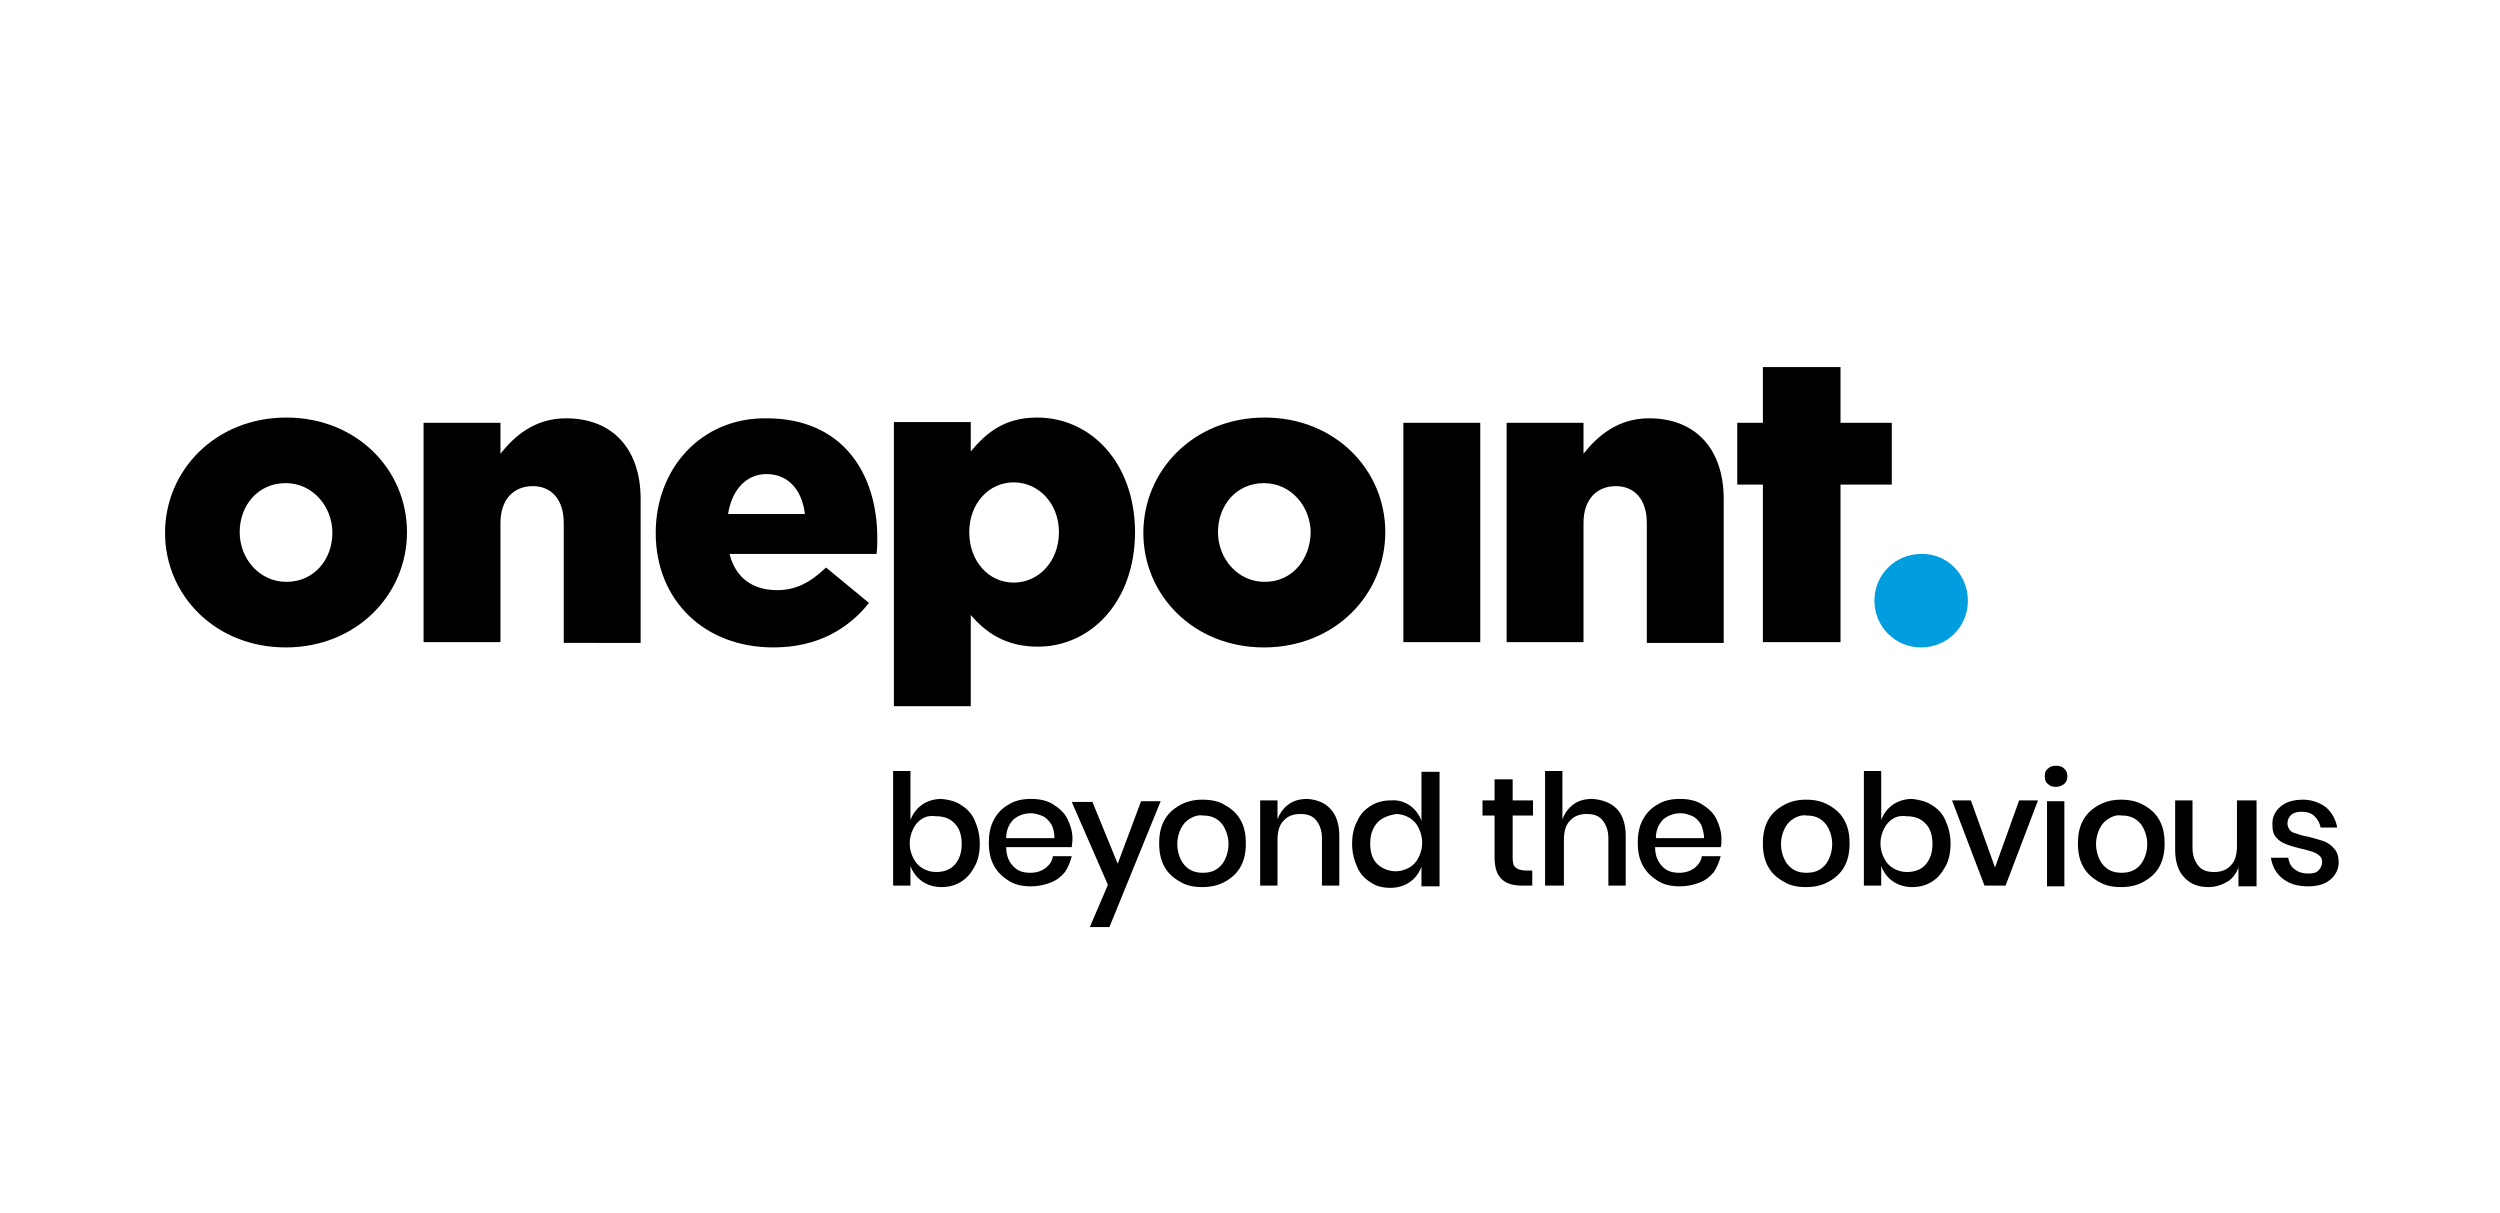
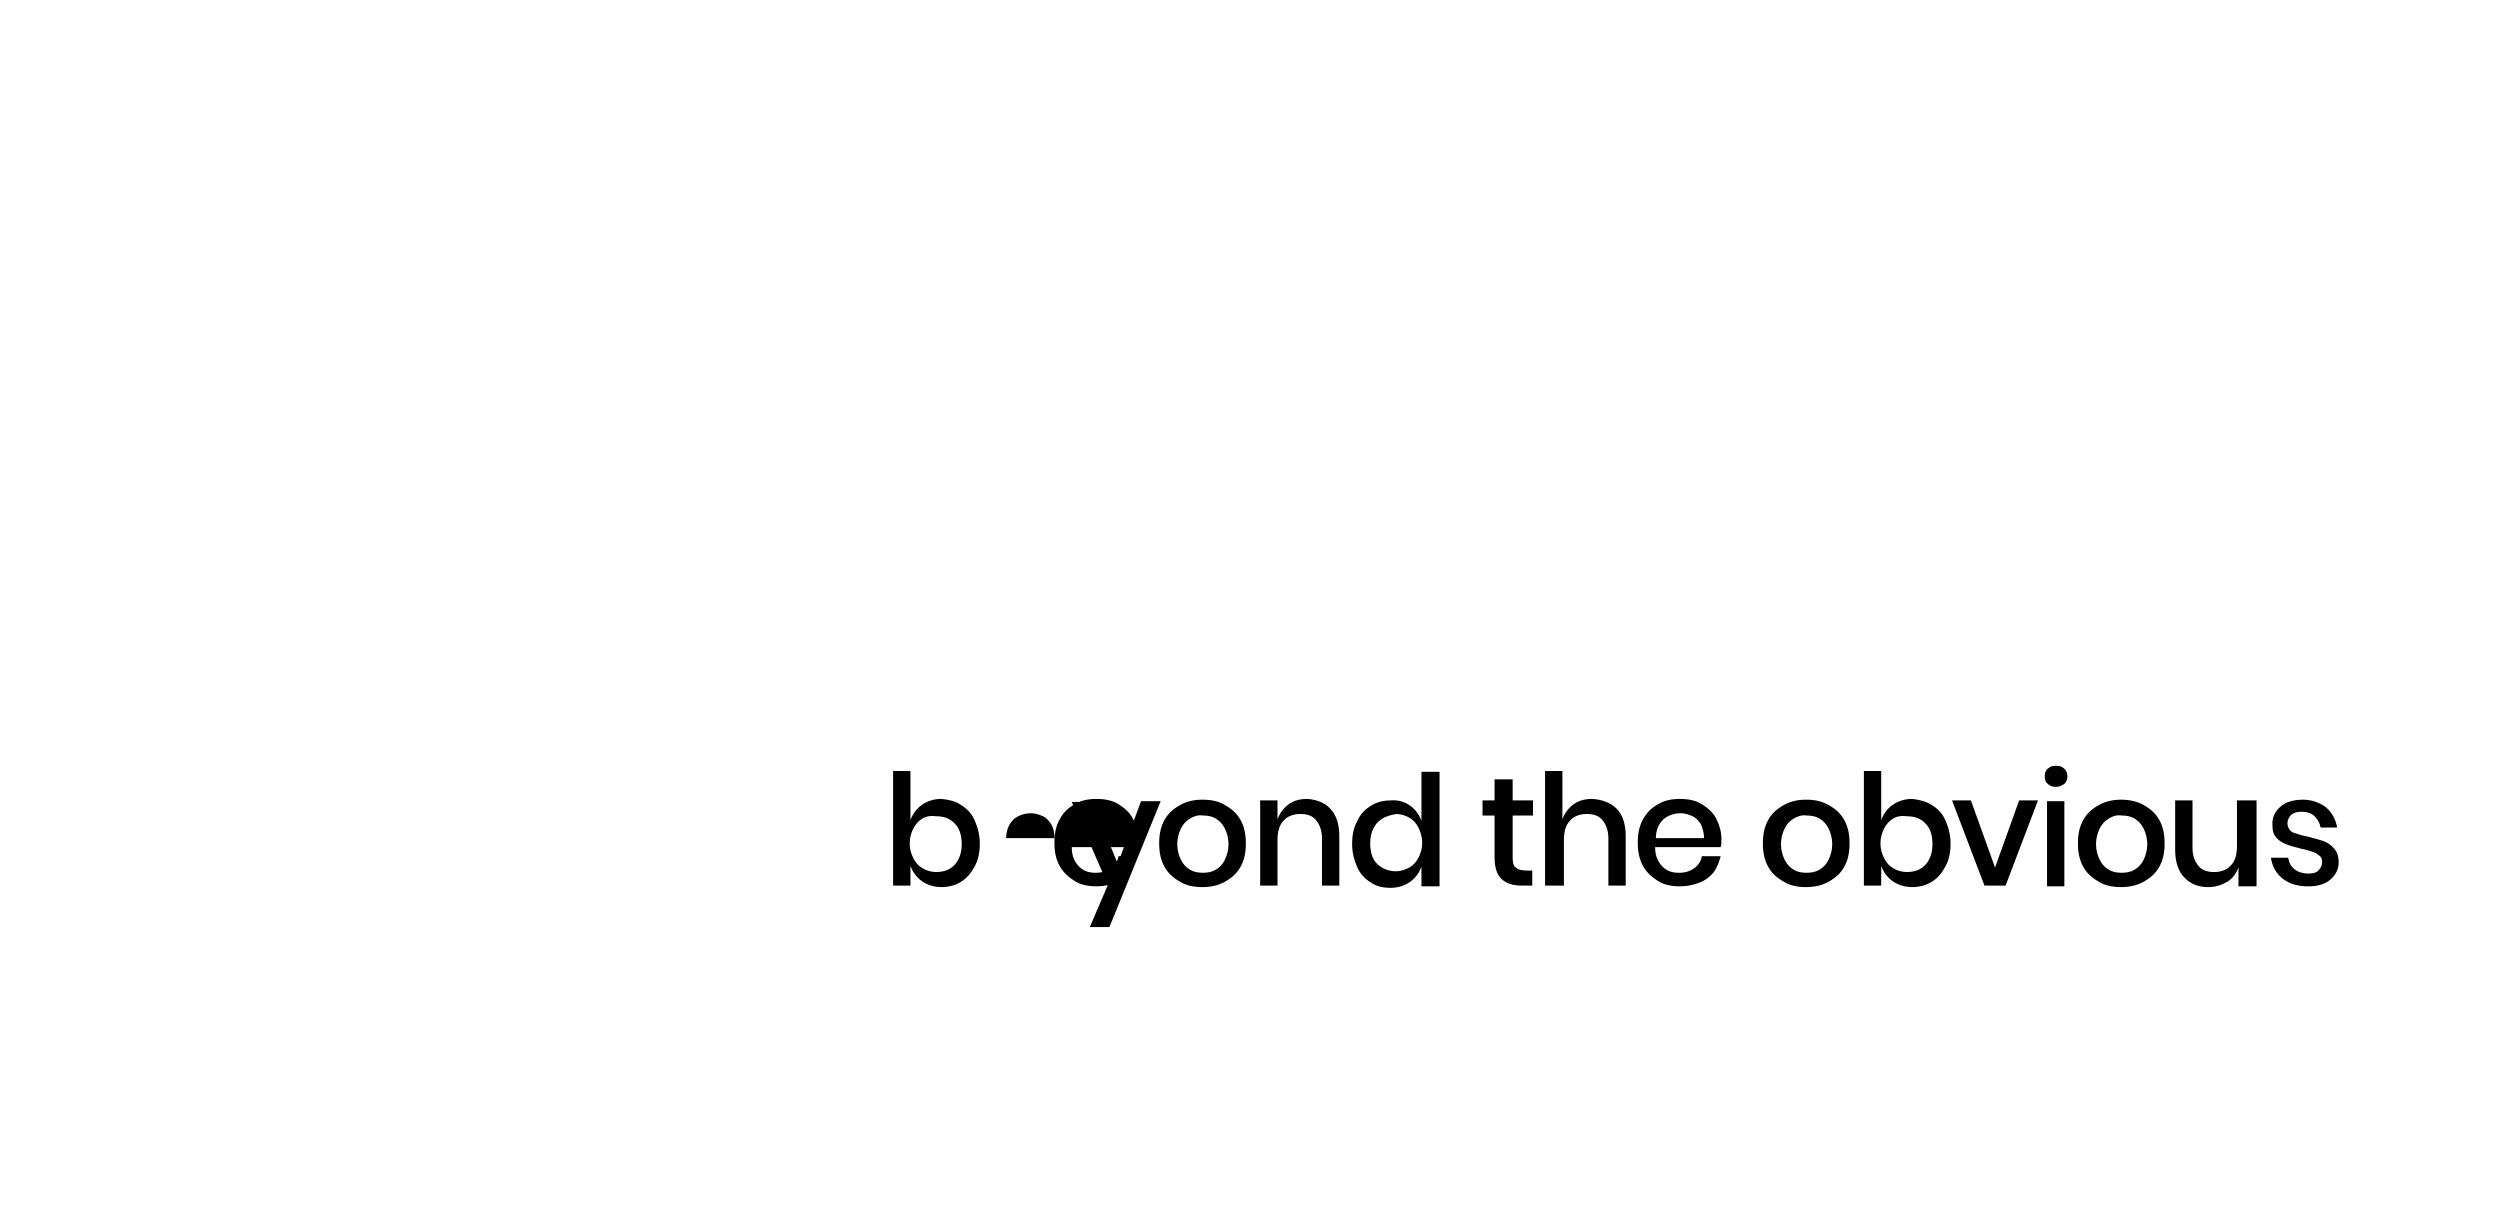
<svg xmlns="http://www.w3.org/2000/svg" viewBox="0 0 331.7 161">
-   <path d="M38 55.4c-9.4 0-16.1 7-16.1 15.3s6.7 15.2 16 15.2c9.4 0 16.1-7 16.1-15.3s-6.7-15.2-16-15.2m0 21.8c-3.6 0-6.2-3.1-6.2-6.6 0-3.5 2.4-6.5 6.1-6.5 3.6 0 6.2 3.1 6.2 6.6 0 3.5-2.4 6.5-6.1 6.5m129.8-21.8c-9.4 0-16.1 7-16.1 15.3s6.7 15.2 16 15.2c9.4 0 16.1-7 16.1-15.3s-6.7-15.2-16-15.2m0 21.8c-3.6 0-6.2-3.1-6.2-6.6 0-3.5 2.4-6.5 6.1-6.5 3.6 0 6.2 3.1 6.2 6.6-.1 3.5-2.4 6.5-6.1 6.5M56.2 56.1h10.2v4.1c1.9-2.4 4.6-4.7 8.7-4.7 6.2 0 9.9 4.1 9.9 10.7v19.1H74.8V69.4c0-3.2-1.7-4.9-4.1-4.9-2.5 0-4.3 1.7-4.3 4.9v15.8H56.2V56.1zm60.2 15.3c0-8.6-4.6-15.9-14.7-15.9C93 55.4 87 62.2 87 70.7c0 9 6.5 15.2 15.6 15.2 5.8 0 9.9-2.4 12.7-5.9l-5.7-4.7c-2.1 2-4 3-6.5 3-3.2 0-5.5-1.6-6.3-4.8h19.5c.1-.7.1-1.5.1-2.1m-19.8-3.2c.5-3.2 2.4-5.3 5.1-5.3 2.8 0 4.7 2 5.1 5.3H96.6zm41-12.8c-4.4 0-6.8 2.1-8.8 4.5V56h-10.2v37.7h10.2V81.6c1.9 2.2 4.5 4.2 8.9 4.2 6.9 0 12.9-5.8 12.9-15.3-.1-9.3-6-15.1-13-15.1m-3.1 21.9c-3.3 0-5.9-2.8-5.9-6.7 0-3.8 2.6-6.6 5.9-6.6 3.3 0 6 2.8 6 6.6 0 3.9-2.7 6.7-6 6.7m51.7-21.2h10.2v29.1h-10.2zm13.7 0h10.2v4.1c1.9-2.4 4.6-4.7 8.7-4.7 6.2 0 9.9 4.1 9.9 10.7v19.1h-10.2V69.4c0-3.2-1.7-4.9-4.1-4.9-2.5 0-4.3 1.7-4.3 4.9v15.8h-10.2V56.1zm34 29.1V64.3h-3.4v-8.2h3.4v-7.4h10.3v7.4h6.8v8.2h-6.8v20.9z" />
-   <path fill="#009ddf" d="M261.1 79.7c0 3.5-2.8 6.2-6.2 6.2-3.5 0-6.2-2.8-6.2-6.2 0-3.5 2.8-6.2 6.2-6.2 3.4-.1 6.2 2.7 6.2 6.2" />
-   <path d="M127.5 106.8c.8.5 1.4 1.1 1.8 2s.7 1.9.7 3.1c0 1.2-.2 2.2-.7 3.1s-1 1.5-1.8 2-1.7.7-2.6.7c-1 0-1.9-.3-2.6-.8-.7-.5-1.2-1.2-1.5-2v2.6h-2.3v-15.2h2.3v6.5c.3-.8.8-1.5 1.5-2s1.6-.8 2.6-.8c1 .1 1.9.3 2.6.8zm-5.1 1.8c-.5.3-.9.7-1.2 1.3-.3.6-.5 1.2-.5 2s.2 1.4.5 2c.3.6.7 1 1.2 1.3.5.3 1.1.5 1.8.5 1 0 1.9-.3 2.5-1s.9-1.6.9-2.7c0-1.2-.3-2.1-.9-2.7-.6-.7-1.5-1-2.5-1-.7-.1-1.3 0-1.8.3zm19.8 3.8h-8.7c0 1.2.4 2 1 2.6.6.6 1.3.8 2.2.8.8 0 1.4-.2 2-.6.5-.4.9-.9 1-1.6h2.5c-.2.8-.5 1.5-.9 2.1-.5.6-1.1 1.1-1.9 1.4s-1.6.5-2.6.5c-1.1 0-2.1-.2-2.9-.7-.8-.5-1.5-1.1-2-2-.5-.9-.7-1.9-.7-3.1 0-1.2.2-2.2.7-3.1.5-.9 1.1-1.5 2-2 .8-.5 1.8-.7 2.9-.7 1.1 0 2.1.2 2.9.7.8.5 1.5 1.1 1.9 1.9.4.8.7 1.7.7 2.7 0 .5-.1.8-.1 1.1zm-2.7-3c-.3-.5-.7-.9-1.1-1.1-.5-.2-1-.4-1.6-.4-.9 0-1.7.3-2.3.8-.6.6-1 1.4-1 2.5h6.4c0-.6-.1-1.3-.4-1.8zm5.4-3.1 3.4 8.3 3.1-8.3h2.6l-6.8 16.7h-2.6l2.4-5.6-4.8-11h2.7zm17.6.5c.9.5 1.6 1.1 2.1 2 .5.9.7 1.9.7 3.1 0 1.2-.2 2.2-.7 3.1-.5.9-1.2 1.5-2.1 2-.9.5-1.9.7-3 .7s-2.1-.2-2.9-.7c-.9-.5-1.6-1.1-2.1-2-.5-.9-.7-1.9-.7-3.1 0-1.2.2-2.2.7-3.1.5-.9 1.2-1.5 2.1-2 .9-.5 1.9-.7 2.9-.7 1.2 0 2.2.2 3 .7zm-4.6 1.8c-.5.3-.9.7-1.2 1.3-.3.6-.5 1.3-.5 2.1s.2 1.5.5 2.1c.3.6.7 1 1.2 1.3.5.3 1.1.4 1.7.4.6 0 1.2-.1 1.7-.4.5-.3.9-.7 1.2-1.3.3-.6.5-1.3.5-2.1s-.2-1.5-.5-2.1c-.3-.6-.7-1-1.2-1.3-.5-.3-1.1-.4-1.7-.4-.6-.1-1.2.1-1.7.4zm18.6-1.3c.8.8 1.2 2.1 1.2 3.6v6.6h-2.3v-6.3c0-1-.3-1.8-.8-2.4-.5-.6-1.2-.8-2.1-.8-.9 0-1.7.3-2.2.9-.6.6-.8 1.5-.8 2.6v6h-2.3v-11.3h2.3v2.5c.3-.8.8-1.5 1.5-2s1.5-.7 2.5-.7c1.2.1 2.3.5 3 1.3zm10.6-.4c.7.5 1.2 1.2 1.5 2v-6.5h2.4v15.2h-2.4V115c-.3.8-.8 1.5-1.5 2s-1.6.8-2.6.8-1.9-.2-2.6-.7c-.8-.5-1.4-1.1-1.8-2-.4-.9-.7-1.9-.7-3.1 0-1.2.2-2.2.7-3.1.4-.9 1-1.5 1.8-2s1.7-.7 2.6-.7c1-.1 1.9.2 2.6.7zm-4.4 2.3c-.6.7-.9 1.6-.9 2.7 0 1.2.3 2.1.9 2.7s1.5 1 2.5 1c.7 0 1.2-.2 1.8-.5.5-.3.9-.7 1.2-1.3s.5-1.2.5-2c0-.7-.2-1.4-.5-2s-.7-1-1.2-1.3c-.5-.3-1.1-.5-1.8-.5-1 .2-1.9.5-2.5 1.2zm20.6 6.3v2h-1.4c-1.2 0-2.1-.3-2.7-.9-.6-.6-.9-1.5-.9-2.9v-5.5h-1.6v-2h1.6v-2.8h2.4v2.8h2.7v2h-2.7v5.6c0 .6.1 1.1.4 1.3.2.2.7.4 1.3.4h.9zm11.2-8.2c.8.8 1.2 2.1 1.2 3.6v6.6h-2.3v-6.3c0-1-.3-1.8-.8-2.4-.5-.6-1.2-.8-2.1-.8-.9 0-1.7.3-2.2.9-.6.6-.8 1.5-.8 2.6v6H205v-15.2h2.3v6.4c.3-.8.8-1.5 1.5-2s1.5-.7 2.5-.7c1.3.1 2.4.5 3.2 1.3zm13.8 5.1h-8.7c0 1.2.4 2 1 2.6.6.6 1.3.8 2.2.8.8 0 1.4-.2 2-.6.5-.4.9-.9 1-1.6h2.5c-.2.8-.5 1.5-.9 2.1-.5.6-1.1 1.1-1.9 1.4s-1.6.5-2.6.5c-1.1 0-2.1-.2-2.9-.7-.8-.5-1.5-1.1-2-2-.5-.9-.7-1.9-.7-3.1 0-1.2.2-2.2.7-3.1.5-.9 1.1-1.5 2-2 .8-.5 1.8-.7 2.9-.7 1.1 0 2.1.2 2.9.7.8.5 1.5 1.1 1.9 1.9.4.8.7 1.7.7 2.7 0 .5 0 .8-.1 1.1zm-2.6-3c-.3-.5-.7-.9-1.1-1.1-.5-.2-1-.4-1.6-.4-.9 0-1.7.3-2.3.8-.6.6-1 1.4-1 2.5h6.4c0-.6-.2-1.3-.4-1.8zm16.9-2.6c.9.5 1.6 1.1 2.1 2 .5.9.7 1.9.7 3.1 0 1.2-.2 2.2-.7 3.1-.5.9-1.2 1.5-2.1 2-.9.5-1.9.7-3 .7s-2.1-.2-2.9-.7c-.9-.5-1.6-1.1-2.1-2-.5-.9-.7-1.9-.7-3.1 0-1.2.2-2.2.7-3.1.5-.9 1.2-1.5 2.1-2 .9-.5 1.9-.7 2.9-.7 1.2 0 2.1.2 3 .7zm-4.6 1.8c-.5.3-.9.7-1.2 1.3-.3.6-.5 1.3-.5 2.1s.2 1.5.5 2.1c.3.6.7 1 1.2 1.3.5.3 1.1.4 1.7.4.6 0 1.2-.1 1.7-.4.5-.3.9-.7 1.2-1.3.3-.6.5-1.3.5-2.1s-.2-1.5-.5-2.1c-.3-.6-.7-1-1.2-1.3-.5-.3-1.1-.4-1.7-.4-.6-.1-1.2.1-1.7.4zm18.3-1.8c.8.5 1.4 1.1 1.8 2s.7 1.9.7 3.1c0 1.2-.2 2.2-.7 3.1s-1 1.5-1.8 2-1.7.7-2.6.7c-1 0-1.9-.3-2.6-.8-.7-.5-1.2-1.2-1.5-2v2.6h-2.3v-15.2h2.3v6.5c.3-.8.8-1.5 1.5-2s1.6-.8 2.6-.8c.9.1 1.8.3 2.6.8zm-5.1 1.8c-.5.3-.9.7-1.2 1.3-.3.6-.5 1.2-.5 2s.2 1.4.5 2c.3.6.7 1 1.2 1.3.5.3 1.1.5 1.8.5 1 0 1.9-.3 2.5-1s.9-1.6.9-2.7c0-1.2-.3-2.1-.9-2.7-.6-.7-1.5-1-2.5-1-.7-.1-1.3 0-1.8.3zm13.5 6.5 3.2-8.9h2.5l-4.3 11.3h-2.8l-4.3-11.3h2.5l3.2 8.9zm7-13.1c.3-.3.6-.4 1.1-.4.5 0 .8.1 1.1.4.3.3.4.6.4 1s-.1.7-.4 1c-.3.2-.6.4-1.1.4-.5 0-.8-.1-1.1-.4-.3-.2-.4-.6-.4-1s.1-.8.4-1zm2.2 4.3v11.3h-2.3v-11.3h2.3zm10.5.5c.9.5 1.6 1.1 2.1 2 .5.9.7 1.9.7 3.1 0 1.2-.2 2.2-.7 3.1-.5.9-1.2 1.5-2.1 2-.9.5-1.9.7-3 .7s-2.1-.2-2.9-.7c-.9-.5-1.6-1.1-2.1-2-.5-.9-.7-1.9-.7-3.1 0-1.2.2-2.2.7-3.1.5-.9 1.2-1.5 2.1-2 .9-.5 1.9-.7 2.9-.7 1.1 0 2.1.2 3 .7zm-4.6 1.8c-.5.3-.9.7-1.2 1.3-.3.6-.5 1.3-.5 2.1s.2 1.5.5 2.1c.3.6.7 1 1.2 1.3.5.3 1.1.4 1.7.4.6 0 1.2-.1 1.7-.4.5-.3.9-.7 1.2-1.3.3-.6.5-1.3.5-2.1s-.2-1.5-.5-2.1c-.3-.6-.7-1-1.2-1.3-.5-.3-1.1-.4-1.7-.4-.7-.1-1.2.1-1.7.4zm19.6-2.3v11.3H297v-2.5c-.3.8-.8 1.5-1.5 1.9s-1.5.7-2.5.7c-1.3 0-2.4-.4-3.2-1.3-.8-.8-1.2-2.1-1.2-3.6v-6.6h2.3v6.3c0 1 .3 1.8.8 2.4.5.6 1.2.8 2.1.8.9 0 1.7-.3 2.2-.9.6-.6.8-1.5.8-2.6v-6h2.6zm9.2.8c.8.7 1.3 1.6 1.5 2.7h-2.2c-.1-.6-.4-1.1-.8-1.5-.4-.4-1-.6-1.7-.6-.6 0-1 .1-1.4.4-.3.3-.5.7-.5 1.1 0 .4.1.6.3.9s.5.4.9.5c.3.1.8.3 1.5.4.8.2 1.5.4 2.1.6.5.2 1 .5 1.4 1 .4.4.6 1.1.6 1.8 0 .9-.4 1.7-1.1 2.3-.7.6-1.7.9-2.9.9-1.4 0-2.5-.3-3.4-1s-1.4-1.6-1.6-2.8h2.3c.1.6.3 1.1.8 1.5.5.4 1.1.6 1.9.6.6 0 1-.1 1.3-.4.3-.3.5-.7.5-1.1 0-.4-.1-.7-.4-.9-.2-.2-.6-.4-.9-.5-.4-.1-.9-.3-1.5-.4-.8-.2-1.5-.4-2-.6-.5-.2-1-.5-1.3-.9-.4-.4-.5-1-.5-1.8 0-1 .4-1.7 1.1-2.3.7-.6 1.7-.9 3-.9 1.1 0 2.2.4 3 1z" />
+   <path d="M127.5 106.8c.8.5 1.4 1.1 1.8 2s.7 1.9.7 3.1c0 1.2-.2 2.2-.7 3.1s-1 1.5-1.8 2-1.7.7-2.6.7c-1 0-1.9-.3-2.6-.8-.7-.5-1.2-1.2-1.5-2v2.6h-2.3v-15.2h2.3v6.5c.3-.8.8-1.5 1.5-2s1.6-.8 2.6-.8c1 .1 1.9.3 2.6.8zm-5.1 1.8c-.5.3-.9.7-1.2 1.3-.3.6-.5 1.2-.5 2s.2 1.4.5 2c.3.6.7 1 1.2 1.3.5.3 1.1.5 1.8.5 1 0 1.9-.3 2.5-1s.9-1.6.9-2.7c0-1.2-.3-2.1-.9-2.7-.6-.7-1.5-1-2.5-1-.7-.1-1.3 0-1.8.3zm19.8 3.8c0 1.2.4 2 1 2.6.6.6 1.3.8 2.2.8.8 0 1.4-.2 2-.6.5-.4.9-.9 1-1.6h2.5c-.2.8-.5 1.5-.9 2.1-.5.6-1.1 1.1-1.9 1.4s-1.6.5-2.6.5c-1.1 0-2.1-.2-2.9-.7-.8-.5-1.5-1.1-2-2-.5-.9-.7-1.9-.7-3.1 0-1.2.2-2.2.7-3.1.5-.9 1.1-1.5 2-2 .8-.5 1.8-.7 2.9-.7 1.1 0 2.1.2 2.9.7.8.5 1.5 1.1 1.9 1.9.4.8.7 1.7.7 2.7 0 .5-.1.8-.1 1.1zm-2.7-3c-.3-.5-.7-.9-1.1-1.1-.5-.2-1-.4-1.6-.4-.9 0-1.7.3-2.3.8-.6.6-1 1.4-1 2.5h6.4c0-.6-.1-1.3-.4-1.8zm5.4-3.1 3.4 8.3 3.1-8.3h2.6l-6.8 16.7h-2.6l2.4-5.6-4.8-11h2.7zm17.6.5c.9.5 1.6 1.1 2.1 2 .5.9.7 1.9.7 3.1 0 1.2-.2 2.2-.7 3.1-.5.9-1.2 1.5-2.1 2-.9.5-1.9.7-3 .7s-2.1-.2-2.9-.7c-.9-.5-1.6-1.1-2.1-2-.5-.9-.7-1.9-.7-3.1 0-1.2.2-2.2.7-3.1.5-.9 1.2-1.5 2.1-2 .9-.5 1.9-.7 2.9-.7 1.2 0 2.2.2 3 .7zm-4.6 1.8c-.5.3-.9.7-1.2 1.3-.3.6-.5 1.3-.5 2.1s.2 1.5.5 2.1c.3.6.7 1 1.2 1.3.5.3 1.1.4 1.7.4.6 0 1.2-.1 1.7-.4.5-.3.9-.7 1.2-1.3.3-.6.5-1.3.5-2.1s-.2-1.5-.5-2.1c-.3-.6-.7-1-1.2-1.3-.5-.3-1.1-.4-1.7-.4-.6-.1-1.2.1-1.7.4zm18.6-1.3c.8.8 1.2 2.1 1.2 3.6v6.6h-2.3v-6.3c0-1-.3-1.8-.8-2.4-.5-.6-1.2-.8-2.1-.8-.9 0-1.7.3-2.2.9-.6.6-.8 1.5-.8 2.6v6h-2.3v-11.3h2.3v2.5c.3-.8.8-1.5 1.5-2s1.5-.7 2.5-.7c1.2.1 2.3.5 3 1.3zm10.6-.4c.7.5 1.2 1.2 1.5 2v-6.5h2.4v15.2h-2.4V115c-.3.8-.8 1.5-1.5 2s-1.6.8-2.6.8-1.9-.2-2.6-.7c-.8-.5-1.4-1.1-1.8-2-.4-.9-.7-1.9-.7-3.1 0-1.2.2-2.2.7-3.1.4-.9 1-1.5 1.8-2s1.7-.7 2.6-.7c1-.1 1.9.2 2.6.7zm-4.4 2.3c-.6.7-.9 1.6-.9 2.7 0 1.2.3 2.1.9 2.7s1.5 1 2.5 1c.7 0 1.2-.2 1.8-.5.5-.3.9-.7 1.2-1.3s.5-1.2.5-2c0-.7-.2-1.4-.5-2s-.7-1-1.2-1.3c-.5-.3-1.1-.5-1.8-.5-1 .2-1.9.5-2.5 1.2zm20.6 6.3v2h-1.4c-1.2 0-2.1-.3-2.7-.9-.6-.6-.9-1.5-.9-2.9v-5.5h-1.6v-2h1.6v-2.8h2.4v2.8h2.7v2h-2.7v5.6c0 .6.1 1.1.4 1.3.2.2.7.4 1.3.4h.9zm11.2-8.2c.8.8 1.2 2.1 1.2 3.6v6.6h-2.3v-6.3c0-1-.3-1.8-.8-2.4-.5-.6-1.2-.8-2.1-.8-.9 0-1.7.3-2.2.9-.6.6-.8 1.5-.8 2.6v6H205v-15.2h2.3v6.4c.3-.8.8-1.5 1.5-2s1.5-.7 2.5-.7c1.3.1 2.4.5 3.2 1.3zm13.8 5.1h-8.7c0 1.2.4 2 1 2.6.6.6 1.3.8 2.2.8.8 0 1.4-.2 2-.6.5-.4.9-.9 1-1.6h2.5c-.2.8-.5 1.5-.9 2.1-.5.6-1.1 1.1-1.9 1.4s-1.6.5-2.6.5c-1.1 0-2.1-.2-2.9-.7-.8-.5-1.5-1.1-2-2-.5-.9-.7-1.9-.7-3.1 0-1.2.2-2.2.7-3.1.5-.9 1.1-1.5 2-2 .8-.5 1.8-.7 2.9-.7 1.1 0 2.1.2 2.9.7.8.5 1.5 1.1 1.9 1.9.4.8.7 1.7.7 2.7 0 .5 0 .8-.1 1.1zm-2.6-3c-.3-.5-.7-.9-1.1-1.1-.5-.2-1-.4-1.6-.4-.9 0-1.7.3-2.3.8-.6.6-1 1.4-1 2.5h6.4c0-.6-.2-1.3-.4-1.8zm16.9-2.6c.9.5 1.6 1.1 2.1 2 .5.9.7 1.9.7 3.1 0 1.2-.2 2.2-.7 3.1-.5.9-1.2 1.5-2.1 2-.9.5-1.9.7-3 .7s-2.1-.2-2.9-.7c-.9-.5-1.6-1.1-2.1-2-.5-.9-.7-1.9-.7-3.1 0-1.2.2-2.2.7-3.1.5-.9 1.2-1.5 2.1-2 .9-.5 1.9-.7 2.9-.7 1.2 0 2.1.2 3 .7zm-4.6 1.8c-.5.3-.9.7-1.2 1.3-.3.6-.5 1.3-.5 2.1s.2 1.5.5 2.1c.3.6.7 1 1.2 1.3.5.3 1.1.4 1.7.4.6 0 1.2-.1 1.7-.4.5-.3.9-.7 1.2-1.3.3-.6.5-1.3.5-2.1s-.2-1.5-.5-2.1c-.3-.6-.7-1-1.2-1.3-.5-.3-1.1-.4-1.7-.4-.6-.1-1.2.1-1.7.4zm18.3-1.8c.8.5 1.4 1.1 1.8 2s.7 1.9.7 3.1c0 1.2-.2 2.2-.7 3.1s-1 1.5-1.8 2-1.7.7-2.6.7c-1 0-1.9-.3-2.6-.8-.7-.5-1.2-1.2-1.5-2v2.6h-2.3v-15.2h2.3v6.5c.3-.8.8-1.5 1.5-2s1.6-.8 2.6-.8c.9.1 1.8.3 2.6.8zm-5.1 1.8c-.5.3-.9.7-1.2 1.3-.3.6-.5 1.2-.5 2s.2 1.4.5 2c.3.6.7 1 1.2 1.3.5.3 1.1.5 1.8.5 1 0 1.9-.3 2.5-1s.9-1.6.9-2.7c0-1.2-.3-2.1-.9-2.7-.6-.7-1.5-1-2.5-1-.7-.1-1.3 0-1.8.3zm13.5 6.5 3.2-8.9h2.5l-4.3 11.3h-2.8l-4.3-11.3h2.5l3.2 8.9zm7-13.1c.3-.3.6-.4 1.1-.4.5 0 .8.1 1.1.4.3.3.4.6.4 1s-.1.7-.4 1c-.3.2-.6.4-1.1.4-.5 0-.8-.1-1.1-.4-.3-.2-.4-.6-.4-1s.1-.8.4-1zm2.2 4.3v11.3h-2.3v-11.3h2.3zm10.5.5c.9.5 1.6 1.1 2.1 2 .5.9.7 1.9.7 3.1 0 1.2-.2 2.2-.7 3.1-.5.9-1.2 1.5-2.1 2-.9.5-1.9.7-3 .7s-2.1-.2-2.9-.7c-.9-.5-1.6-1.1-2.1-2-.5-.9-.7-1.9-.7-3.1 0-1.2.2-2.2.7-3.1.5-.9 1.2-1.5 2.1-2 .9-.5 1.9-.7 2.9-.7 1.1 0 2.1.2 3 .7zm-4.6 1.8c-.5.3-.9.7-1.2 1.3-.3.6-.5 1.3-.5 2.1s.2 1.5.5 2.1c.3.6.7 1 1.2 1.3.5.3 1.1.4 1.7.4.6 0 1.2-.1 1.7-.4.5-.3.9-.7 1.2-1.3.3-.6.5-1.3.5-2.1s-.2-1.5-.5-2.1c-.3-.6-.7-1-1.2-1.3-.5-.3-1.1-.4-1.7-.4-.7-.1-1.2.1-1.7.4zm19.6-2.3v11.3H297v-2.5c-.3.8-.8 1.5-1.5 1.9s-1.5.7-2.5.7c-1.3 0-2.4-.4-3.2-1.3-.8-.8-1.2-2.1-1.2-3.6v-6.6h2.3v6.3c0 1 .3 1.8.8 2.4.5.6 1.2.8 2.1.8.9 0 1.7-.3 2.2-.9.6-.6.8-1.5.8-2.6v-6h2.6zm9.2.8c.8.7 1.3 1.6 1.5 2.7h-2.2c-.1-.6-.4-1.1-.8-1.5-.4-.4-1-.6-1.7-.6-.6 0-1 .1-1.4.4-.3.3-.5.7-.5 1.1 0 .4.1.6.3.9s.5.4.9.5c.3.1.8.3 1.5.4.8.2 1.5.4 2.1.6.5.2 1 .5 1.4 1 .4.4.6 1.1.6 1.8 0 .9-.4 1.7-1.1 2.3-.7.6-1.7.9-2.9.9-1.4 0-2.5-.3-3.4-1s-1.4-1.6-1.6-2.8h2.3c.1.6.3 1.1.8 1.5.5.4 1.1.6 1.9.6.6 0 1-.1 1.3-.4.3-.3.5-.7.5-1.1 0-.4-.1-.7-.4-.9-.2-.2-.6-.4-.9-.5-.4-.1-.9-.3-1.5-.4-.8-.2-1.5-.4-2-.6-.5-.2-1-.5-1.3-.9-.4-.4-.5-1-.5-1.8 0-1 .4-1.7 1.1-2.3.7-.6 1.7-.9 3-.9 1.1 0 2.2.4 3 1z" />
</svg>